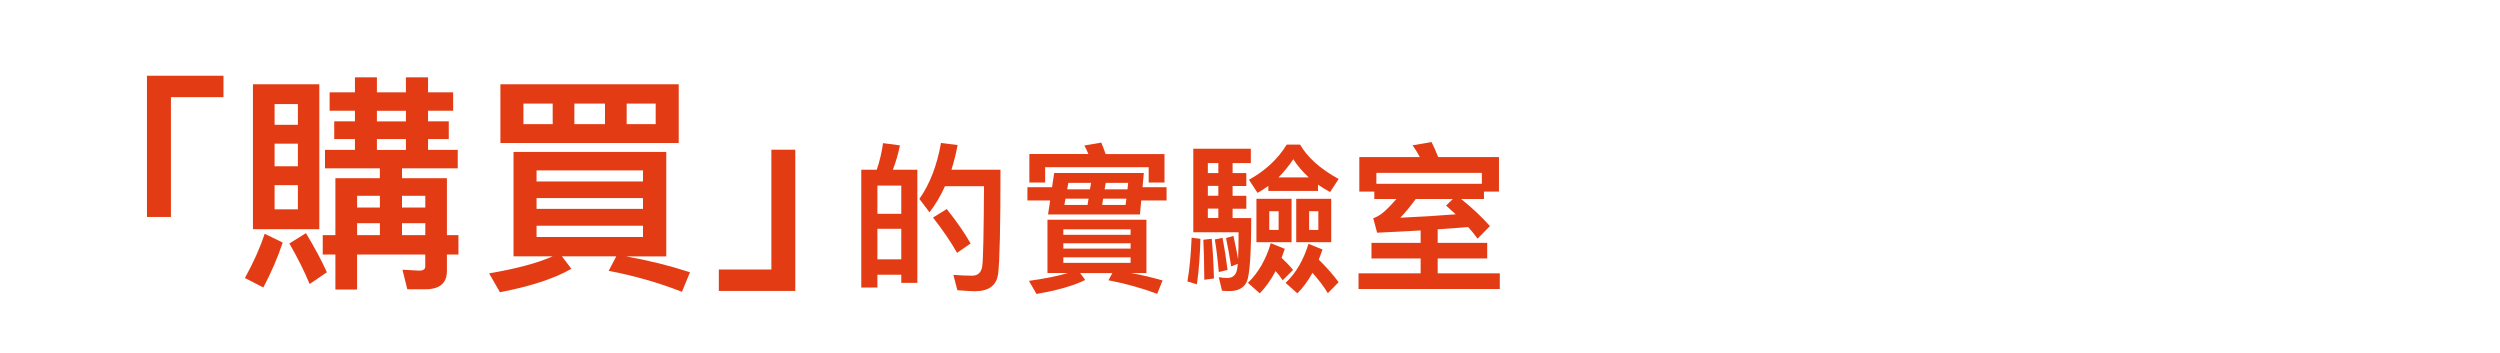
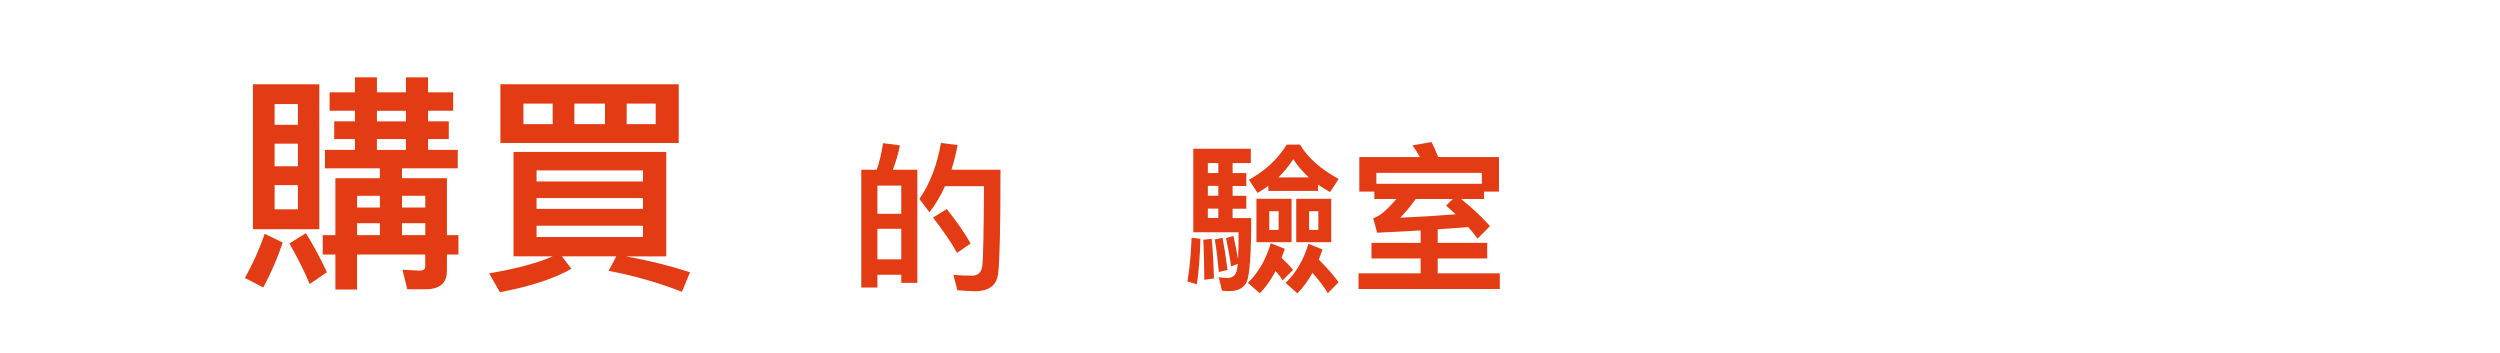
<svg xmlns="http://www.w3.org/2000/svg" id="_レイヤー_1" data-name="レイヤー_1" width="510" height="72" viewBox="0 0 510 72">
-   <path d="M45.59,15.45v4.37h-10.72v24.44h-4.89V15.45h15.6Z" fill="#e33c15" />
  <path d="M57.67,49.48c-1.03,3.1-2.35,6.16-3.95,9.16l-3.76-1.93c1.69-3.05,3.05-6.06,4.04-9.02l3.67,1.79ZM65.14,17.19v29.56h-13.54v-29.56h13.54ZM60.77,25.46v-4.23h-4.75v4.23h4.75ZM60.77,33.92v-4.61h-4.75v4.61h4.75ZM60.77,37.77h-4.75v4.93h4.75v-4.93ZM66.69,55.54l-3.52,2.4c-1.03-2.49-2.4-5.26-4.14-8.27l3.38-2.11c1.83,3.01,3.24,5.69,4.28,7.99ZM76.89,15.78v3.05h5.92v-3.05h4.51v3.05h5.12v3.76h-5.12v2.16h4.23v3.62h-4.23v2.21h6.06v3.76h-11.37v2.02h9.16v11.61h2.35v3.95h-2.35v3.38c0,2.44-1.46,3.71-4.37,3.71h-3.71l-.99-3.99,3.43.19c.8,0,1.22-.28,1.22-.85v-2.44h-13.91v7.14h-4.42v-7.14h-2.58v-3.95h2.58v-11.61h9.07v-2.02h-11.19v-3.76h6.11v-2.21h-4.23v-3.62h4.23v-2.16h-5.17v-3.76h5.17v-3.05h4.46ZM72.85,39.94v2.4h4.65v-2.4h-4.65ZM77.5,47.97v-2.44h-4.65v2.44h4.65ZM82.81,24.76v-2.16h-5.92v2.16h5.92ZM82.81,30.58v-2.21h-5.92v2.21h5.92ZM86.76,39.94h-4.75v2.4h4.75v-2.4ZM86.76,47.97v-2.44h-4.75v2.44h4.75Z" fill="#e33c15" />
  <path d="M135.92,31.01v21.29h-8.22c4.51.8,8.88,1.88,13.06,3.24l-1.64,3.99c-4.79-1.88-9.78-3.29-14.95-4.28l1.55-2.96h-11.09l1.93,2.54c-3.38,1.97-8.27,3.57-14.57,4.79l-2.21-3.85c5.45-.94,9.78-2.07,12.97-3.48h-7.99v-21.29h31.16ZM138.46,17.19v11.98h-36.38v-11.98h36.38ZM112.75,21.14h-5.97v4.18h5.97v-4.18ZM131.17,37.02v-2.26h-21.71v2.26h21.71ZM131.17,42.61v-2.21h-21.71v2.21h21.71ZM131.17,46.05h-21.71v2.3h21.71v-2.3ZM123.42,21.14h-6.25v4.18h6.25v-4.18ZM133.76,21.14h-5.92v4.18h5.92v-4.18Z" fill="#e33c15" />
-   <path d="M162.24,30.54v28.81h-15.6v-4.37h10.72v-24.44h4.89Z" fill="#e33c15" />
  <path d="M187.15,57.7h-3.29v-1.65h-4.87v2.6h-3.29v-24.02h3.16c.59-1.74,1.02-3.55,1.28-5.43l3.45.46c-.36,1.78-.86,3.45-1.45,4.97h5v23.06ZM183.86,43.62v-5.76h-4.87v5.76h4.87ZM183.86,52.9v-6.22h-4.87v6.22h4.87ZM203.6,55.96c-.33,2.3-1.91,3.45-4.74,3.45-.66,0-1.84-.07-3.55-.2l-.82-3.13c1.45.1,2.73.16,3.82.16,1.18,0,1.88-.66,2.07-1.94.2-1.58.3-7.01.36-16.32h-7.96c-.89,1.97-1.94,3.75-3.16,5.33l-2.07-2.73c2.17-3.09,3.62-6.91,4.41-11.42l3.39.43c-.33,1.78-.76,3.45-1.25,5.03h10c0,11.51-.16,18.62-.49,21.32ZM198,49.67l-2.76,1.91c-1.22-2.17-2.86-4.57-4.9-7.2l2.8-1.74c2.11,2.66,3.72,5,4.87,7.04Z" fill="#e33c15" />
-   <path d="M233.34,35.29l-.26,2.9h4.9v2.7h-5.17l-.26,2.86h-18.75l.43-2.86h-4.64v-2.7h5.03l.43-2.9h18.29ZM233.87,44.84v10.86h-3.16c2.24.39,4.38.92,6.45,1.51l-1.09,2.73c-3.19-1.18-6.51-2.11-9.94-2.76l.79-1.48h-6.58l1.05,1.41c-2.3,1.15-5.63,2.11-9.94,2.86l-1.55-2.67c3.26-.46,5.92-.99,7.96-1.61h-4.18v-10.86h20.17ZM237.55,37.24h-3.22v-3.13h-21.12v3.13h-3.22v-5.82h12.04c-.26-.62-.53-1.22-.82-1.74l3.45-.59c.3.69.59,1.48.89,2.34h12.01v5.82ZM230.64,47.9v-1.12h-13.72v1.12h13.72ZM230.64,50.72v-1.09h-13.72v1.09h13.72ZM230.64,52.5h-13.72v1.12h13.72v-1.12ZM221.86,41.81l.2-1.28h-4.7l-.23,1.28h4.74ZM222.35,38.62l.23-1.32h-4.64l-.23,1.32h4.64ZM224.85,41.81h4.77l.16-1.28h-4.74l-.2,1.28ZM225.34,38.62h4.67l.13-1.32h-4.57l-.23,1.32Z" fill="#e33c15" />
  <path d="M244.89,48.72c-.1,3.49-.33,6.58-.72,9.28l-1.94-.59c.46-2.6.72-5.56.86-8.92l1.81.23ZM255.25,44.47c0,7.44-.33,11.78-.92,13.03-.59,1.25-1.78,1.88-3.49,1.88-.49,0-1.02-.03-1.55-.07l-.66-2.76c.59.1,1.18.16,1.71.16,1.18,0,1.84-.63,2.04-1.84.03-.3.07-.66.13-1.05l-1.35.53c-.3-1.97-.66-3.91-1.05-5.79l1.51-.43c.39,1.71.69,3.29.95,4.74.07-1.38.1-3.22.1-5.49h-9.24v-17.04h11.74v2.93h-3.72v2.04h2.8v2.63h-2.8v2.01h2.8v2.63h-2.8v1.91h3.78ZM247.65,56.81l-1.97.26c-.03-3.52-.1-6.25-.2-8.16l1.71-.2c.2,1.97.36,4.67.46,8.09ZM246.4,33.26v2.04h2.14v-2.04h-2.14ZM246.4,39.93h2.14v-2.01h-2.14v2.01ZM246.4,44.47h2.14v-1.91h-2.14v1.91ZM250.42,55.07l-1.78.43c-.23-2.5-.49-4.74-.82-6.65l1.58-.33c.39,2.01.72,4.18,1.02,6.55ZM257,59.84l-2.43-2.14c2.11-2.04,3.68-4.74,4.67-8.09l2.86,1.15c-.23.66-.46,1.25-.66,1.84.89.82,1.68,1.64,2.34,2.47l-2.11,2.11c-.39-.62-.89-1.25-1.45-1.88-.95,1.81-2.04,3.32-3.22,4.54ZM256.53,39.34l-1.74-2.67c3.32-1.84,5.89-4.21,7.7-7.17h2.73c1.51,2.63,4.15,4.97,7.86,7.01l-1.74,2.67c-.89-.49-1.71-.99-2.47-1.51v1.28h-10.13v-1.02c-.72.53-1.45.99-2.2,1.42ZM263.48,40.56v8.85h-7.17v-8.85h7.17ZM260.84,43.09h-1.91v3.82h1.91v-3.82ZM263.84,32.47c-.92,1.38-1.94,2.63-3.03,3.72h6.18c-1.28-1.18-2.34-2.4-3.16-3.72ZM264.66,59.84l-2.4-2.14c2.11-1.97,3.65-4.64,4.67-7.96l2.86,1.15c-.26.72-.49,1.41-.76,2.07,1.58,1.55,2.93,3.09,4.05,4.61l-2.2,2.24c-.79-1.32-1.84-2.7-3.13-4.15-.92,1.64-1.94,3.06-3.09,4.18ZM271.57,40.56v8.85h-7.14v-8.85h7.14ZM268.94,43.09h-1.88v3.82h1.88v-3.82Z" fill="#e33c15" />
  <path d="M277.3,39.08v-7.04h12.34c-.46-.86-.95-1.68-1.48-2.4l3.88-.66c.46.92.92,1.94,1.35,3.06h12.4v7.04h-3.06v1.51h-4.67c2.3,1.84,4.24,3.68,5.89,5.53l-2.53,2.57c-.56-.79-1.18-1.58-1.91-2.37-2.04.16-4.11.33-6.22.46v2.76h10.1v3.19h-10.1v3.03h12.67v3.19h-28.82v-3.19h12.67v-3.03h-10.03v-3.19h10.03v-2.53c-2.9.16-5.86.33-8.88.46l-.79-2.96c.33-.1.56-.2.72-.3,1.05-.49,2.37-1.71,4.01-3.62h-4.51v-1.51h-3.06ZM302.3,35.26h-21.52v2.24h21.52v-2.24ZM285.65,44.41c3.78-.16,7.57-.39,11.32-.69l-1.97-1.78,1.38-1.35h-7.57c-1.18,1.64-2.24,2.9-3.16,3.82Z" fill="#e33c15" />
</svg>